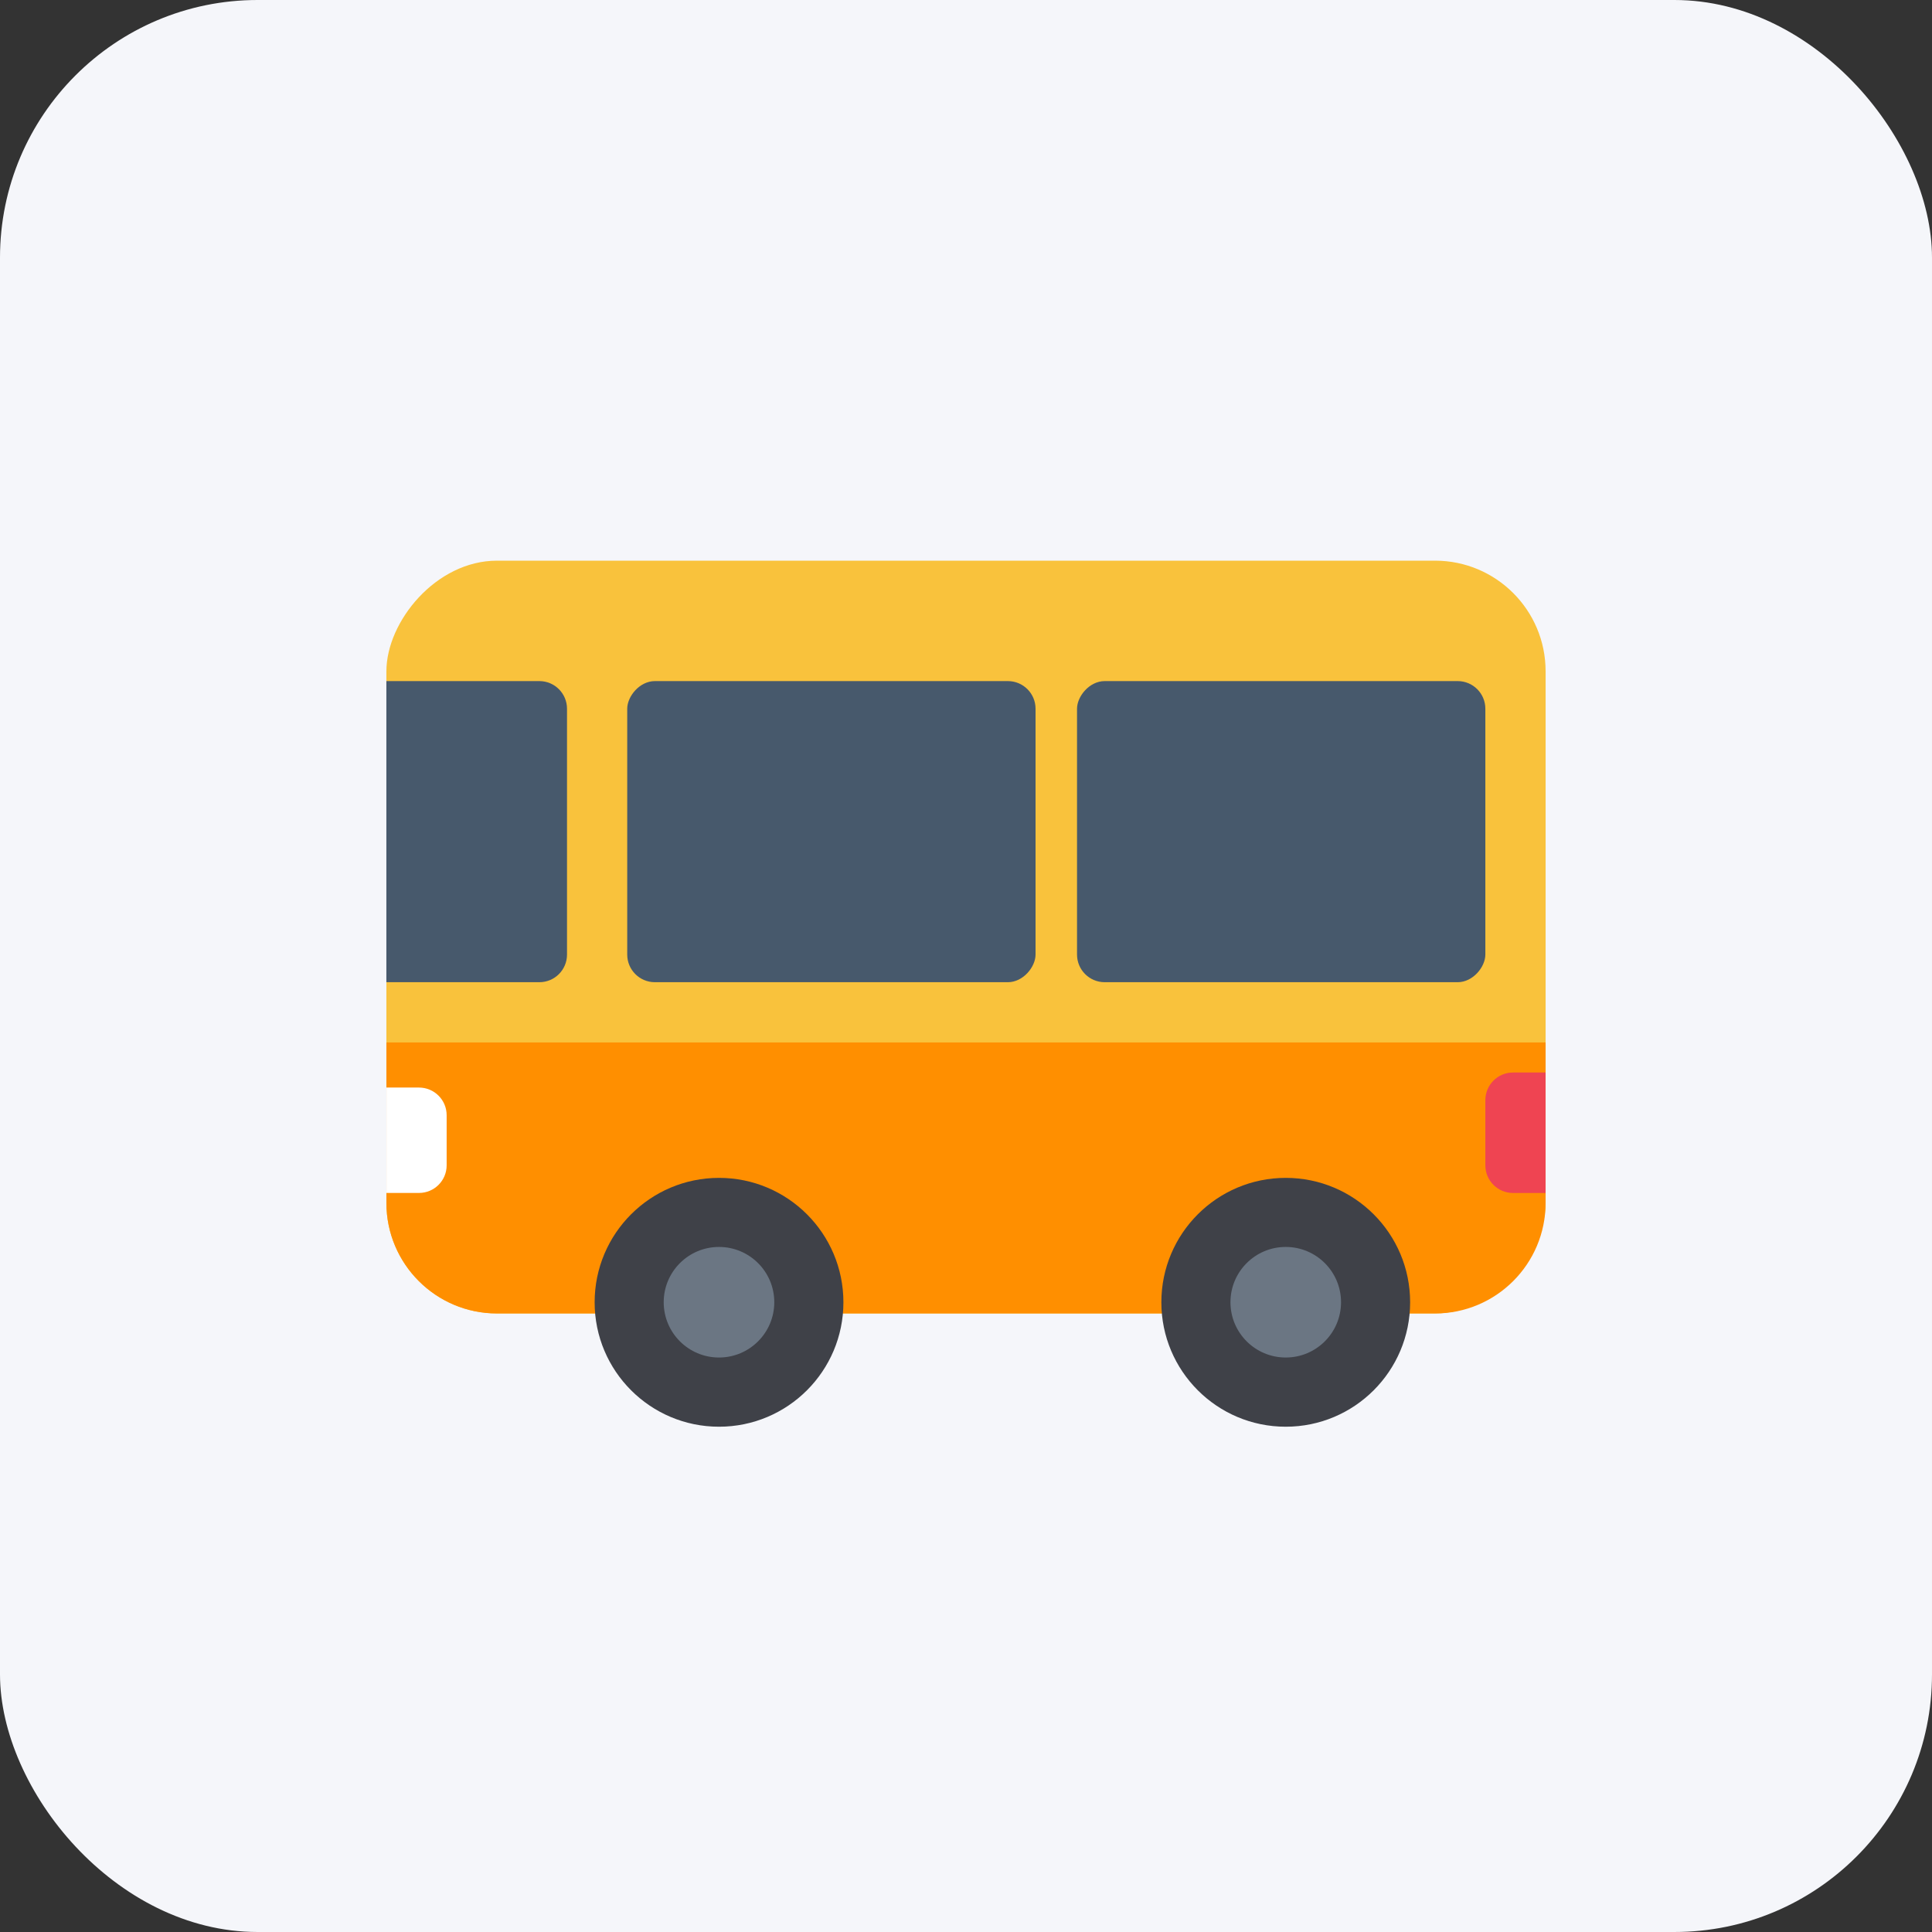
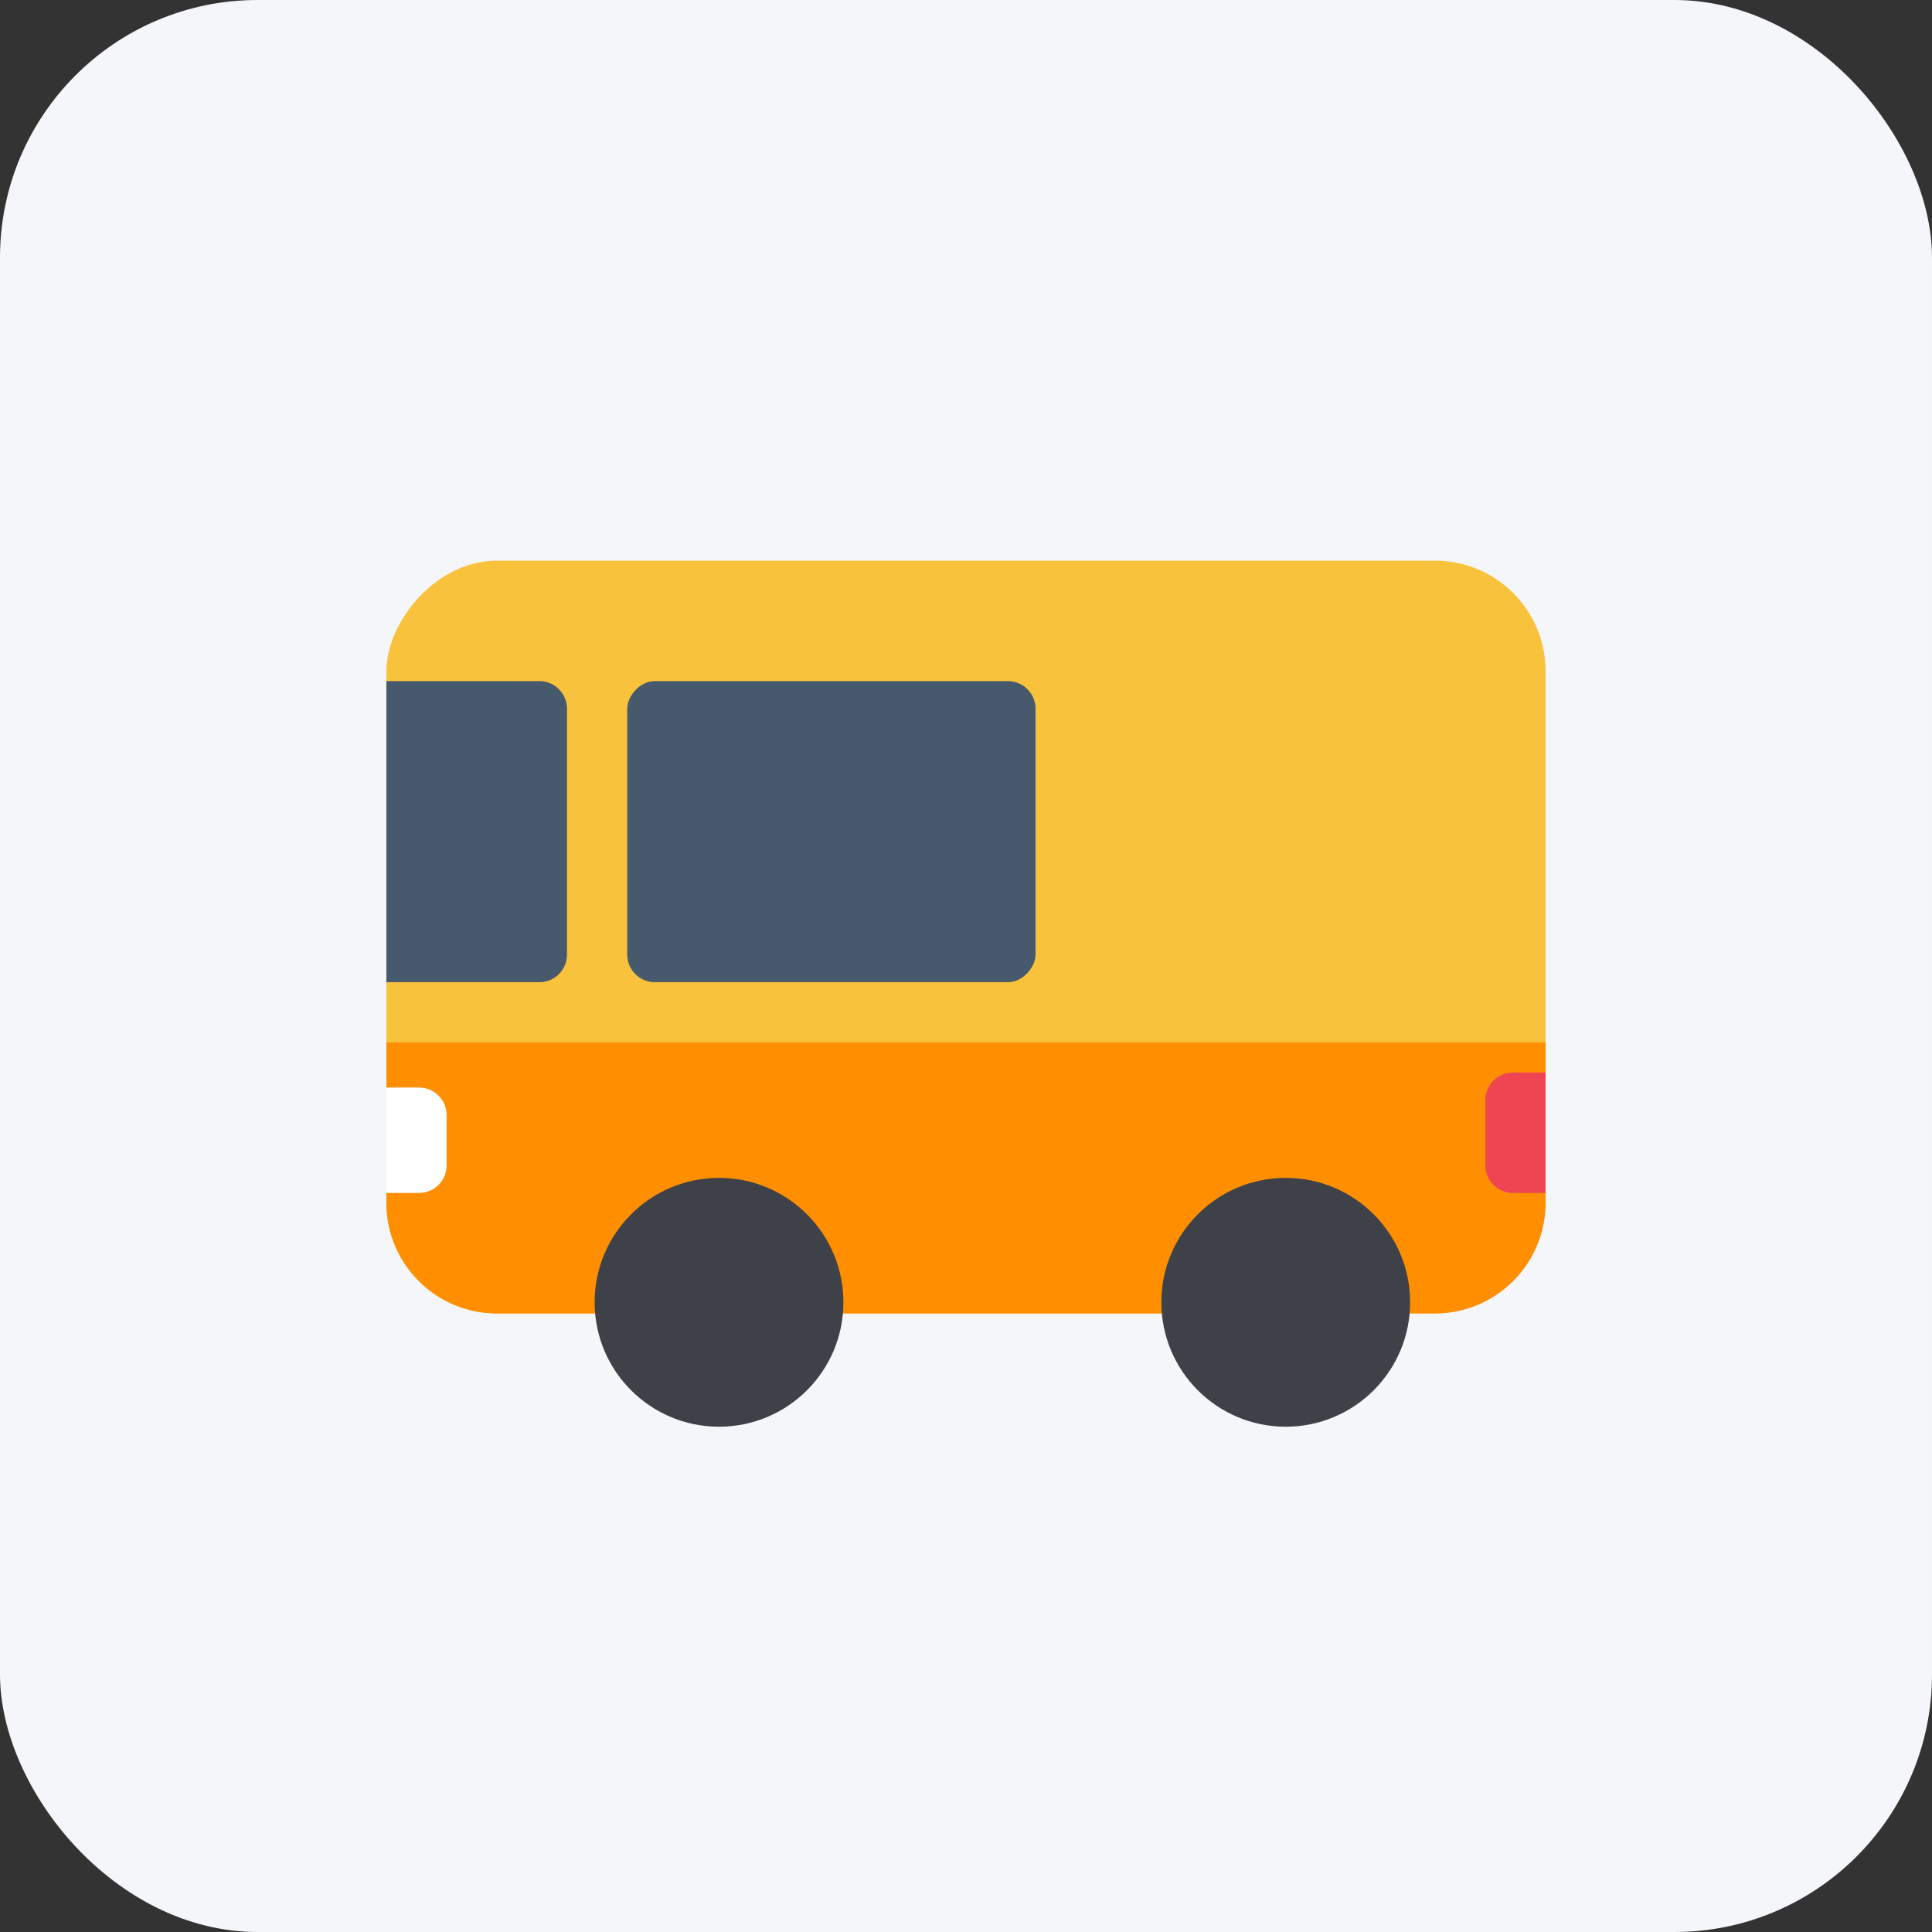
<svg xmlns="http://www.w3.org/2000/svg" width="60" height="60" viewBox="0 0 60 60" fill="none">
  <rect x="0" y="0" width="60" height="60" fill="#333333" stroke="none" />
  <rect width="60" height="60" rx="8" fill="#F5F6FA" />
  <rect width="36" height="23.378" rx="3.434" transform="matrix(-1 0 0 1 48 17.412)" fill="#F9C23C" />
  <path d="M48 32.375H12V37.357C12 39.253 13.538 40.791 15.434 40.791H44.566C46.462 40.791 48 39.253 48 37.357V32.375Z" fill="#FF8F00" />
  <ellipse cx="3.863" cy="3.864" rx="3.863" ry="3.864" transform="matrix(-1 0 0 1 43.793 36.58)" fill="#3F4148" />
-   <ellipse cx="1.717" cy="1.717" rx="1.717" ry="1.717" transform="matrix(-1 0 0 1 41.647 38.725)" fill="#6B7683" />
  <ellipse cx="3.863" cy="3.864" rx="3.863" ry="3.864" transform="matrix(-1 0 0 1 26.193 36.58)" fill="#3F4148" />
-   <ellipse cx="1.717" cy="1.717" rx="1.717" ry="1.717" transform="matrix(-1 0 0 1 24.046 38.725)" fill="#6B7683" />
-   <rect width="12.681" height="9.351" rx="0.859" transform="matrix(-1 0 0 1 46.129 21.152)" fill="#47596C" />
  <rect width="12.681" height="9.351" rx="0.859" transform="matrix(-1 0 0 1 32.16 21.152)" fill="#47596C" />
  <path d="M17.609 22.011C17.609 21.537 17.225 21.152 16.751 21.152H11.999V30.503H16.751C17.225 30.503 17.609 30.119 17.609 29.645V22.011Z" fill="#47596C" />
  <path d="M13.871 34.634C13.871 34.16 13.487 33.775 13.012 33.775H12.001V37.048H13.012C13.487 37.048 13.871 36.664 13.871 36.19V34.634Z" fill="white" />
  <path d="M46.129 36.19C46.129 36.664 46.513 37.049 46.987 37.049L47.999 37.049L47.999 33.308L46.987 33.308C46.513 33.308 46.129 33.693 46.129 34.167L46.129 36.19Z" fill="#EF4452" />
</svg>